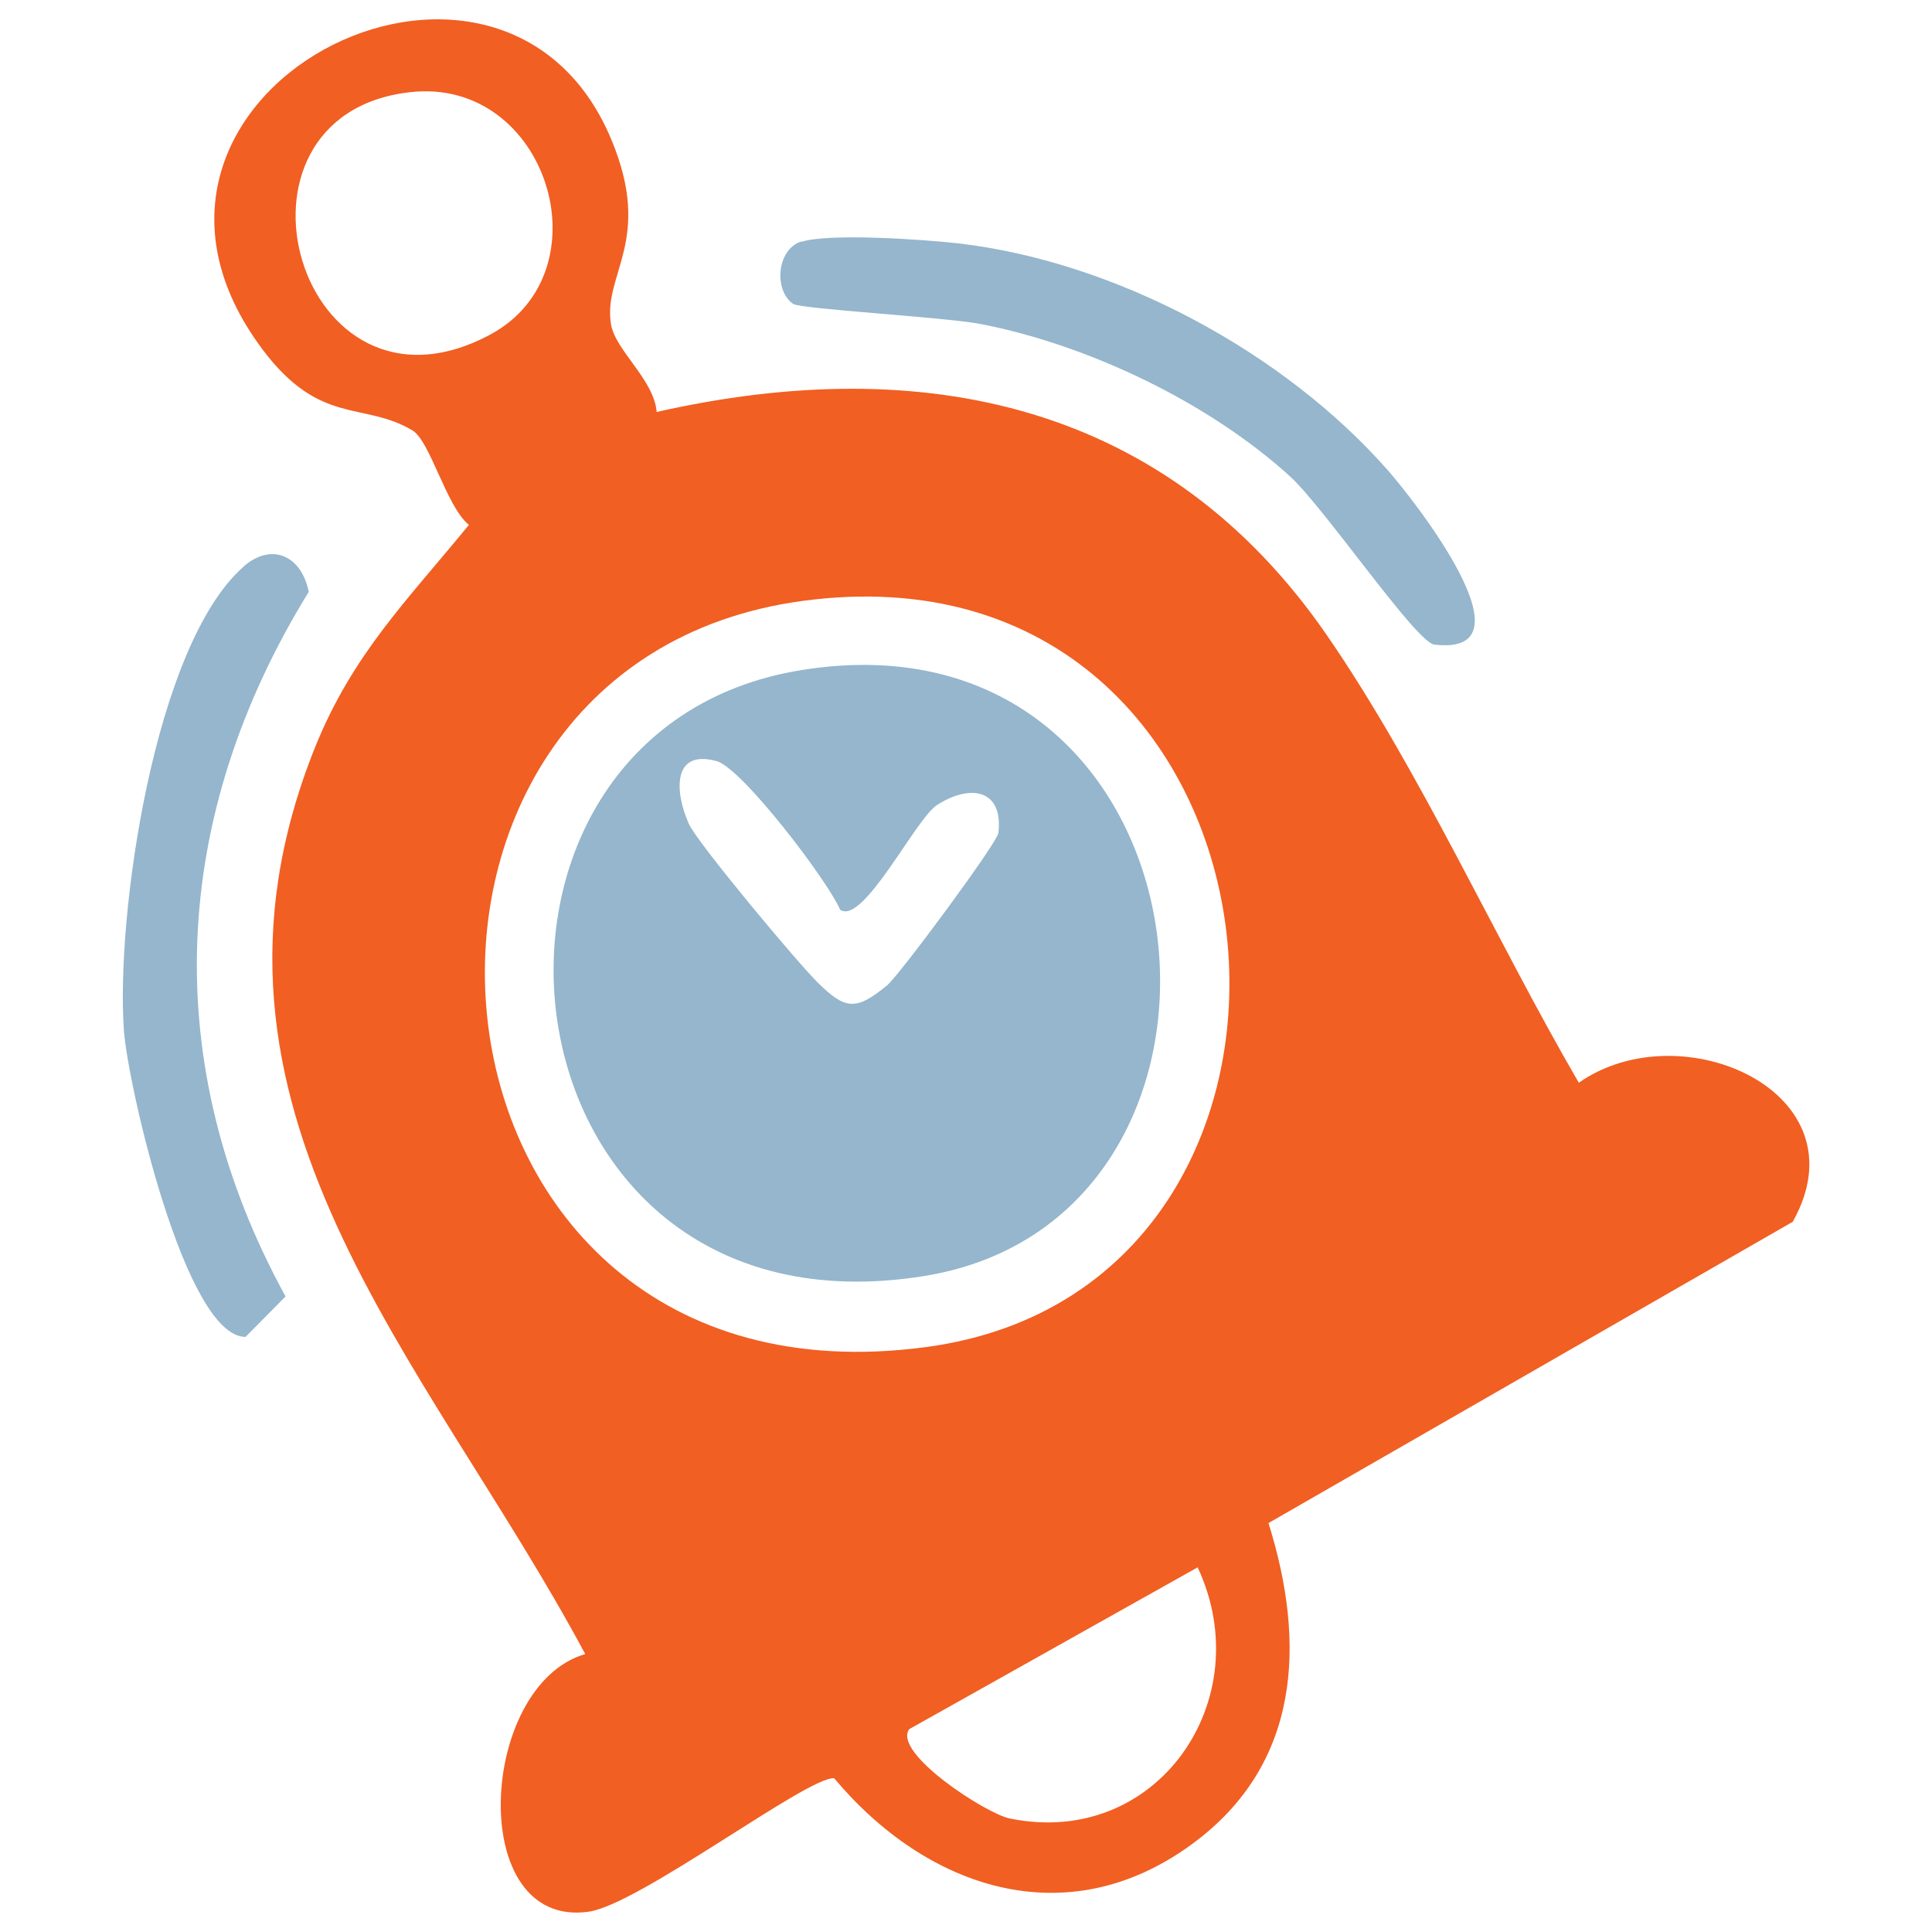
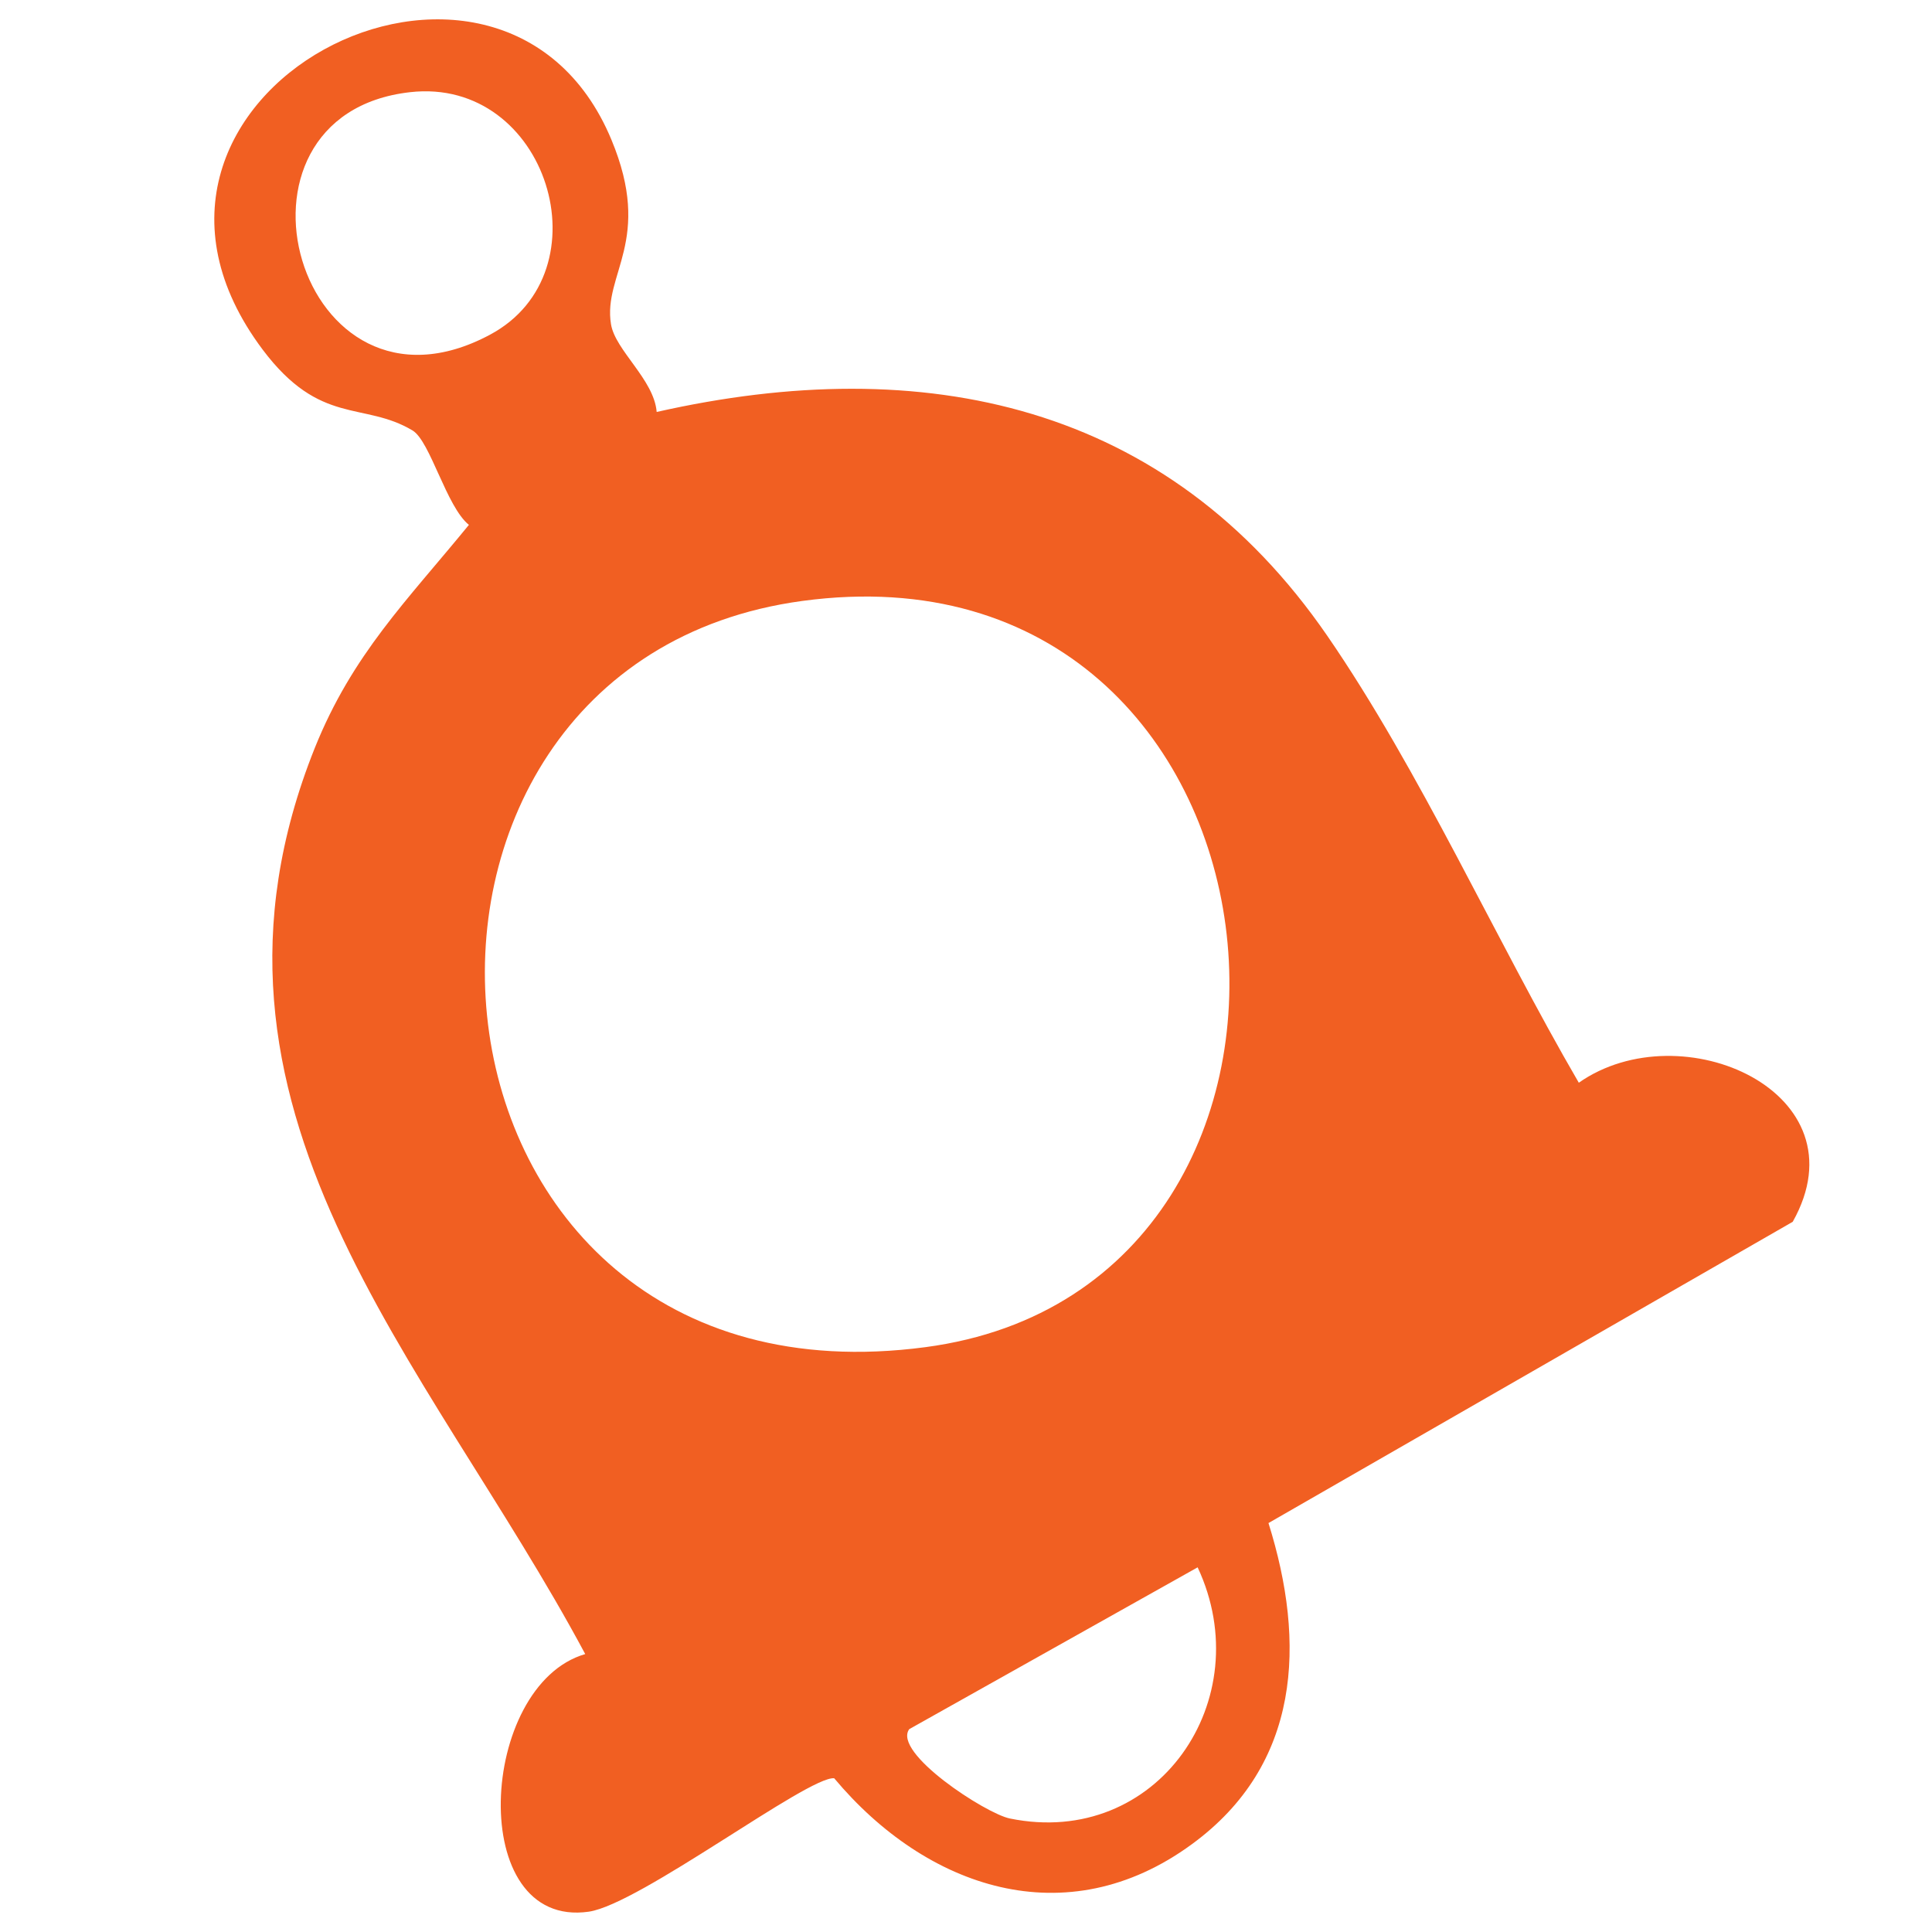
<svg xmlns="http://www.w3.org/2000/svg" id="Layer_1" version="1.1" viewBox="0 0 96 96">
  <defs>
    <style>
      .st0 {
        fill: #f15f22;
      }

      .st1 {
        fill: #95b6cc;
      }
    </style>
  </defs>
  <path class="st0" d="M32.63,20.47c13.28-3,25.37-.43,33.32,11.12,4.62,6.71,8.37,15.11,12.5,22.21,5.09-3.57,14.25.47,10.63,6.91l-26.05,14.97c1.87,5.96,1.61,12-3.81,15.96-6.24,4.57-13.19,2.19-17.77-3.28-1.3-.11-9.66,6.26-12.19,6.63-6.12.88-5.49-11.26-.18-12.8-7.86-14.69-20.6-27.12-13.44-45.02,1.87-4.66,4.59-7.33,7.66-11.09-1.12-.9-1.92-4.16-2.8-4.69-2.44-1.46-4.58-.2-7.45-4.02C3.56,4.71,24.89-6.25,30.38,6.94c2.09,5.02-.43,6.66-.02,9.17.21,1.3,2.14,2.75,2.27,4.36ZM20.38,4.58c-10.05,1.13-5.57,17.16,3.97,12.05,5.83-3.12,2.86-12.82-3.97-12.05ZM39.87,29.86c-23.36,3.16-20.33,40.59,6.11,37.08,22.8-3.02,19.02-40.48-6.11-37.08ZM45.18,85.92c-.85,1.17,3.8,4.2,5,4.44,7.32,1.5,12.41-5.91,9.33-12.48l-14.33,8.04Z" />
-   <path class="st1" d="M12.08,28.17c1.4-1.24,2.9-.58,3.26,1.24-6.87,11.15-7.51,23.43-1.15,35.01l-1.99,2.01c-3,0-5.84-12.52-6.04-15.19-.42-5.67,1.49-19.16,5.93-23.07Z" />
-   <path class="st1" d="M39.81,12.02c1.38-.45,6.08-.12,7.78.07,7.84.9,16.21,5.4,21.39,11.3,1.17,1.33,7.46,9.25,2.29,8.64-.91-.11-5.46-6.8-7.17-8.36-4.05-3.68-10.02-6.53-15.37-7.57-1.75-.34-8.93-.74-9.32-1-.97-.67-.82-2.7.4-3.1Z" />
-   <path class="st1" d="M39.86,33.29c20.79-3.31,24.07,27.24,6.03,30.12-21.71,3.47-24.79-27.13-6.03-30.12ZM41.74,45.19c-.66-1.5-4.87-7.02-6.13-7.37-2.2-.61-2.1,1.51-1.38,3.12.42.94,5.44,6.95,6.43,7.91,1.34,1.31,1.86,1.39,3.41.12.62-.51,5.49-7.1,5.54-7.58.25-2.13-1.34-2.48-3.05-1.39-1.07.69-3.68,6.01-4.82,5.2Z" />
</svg>